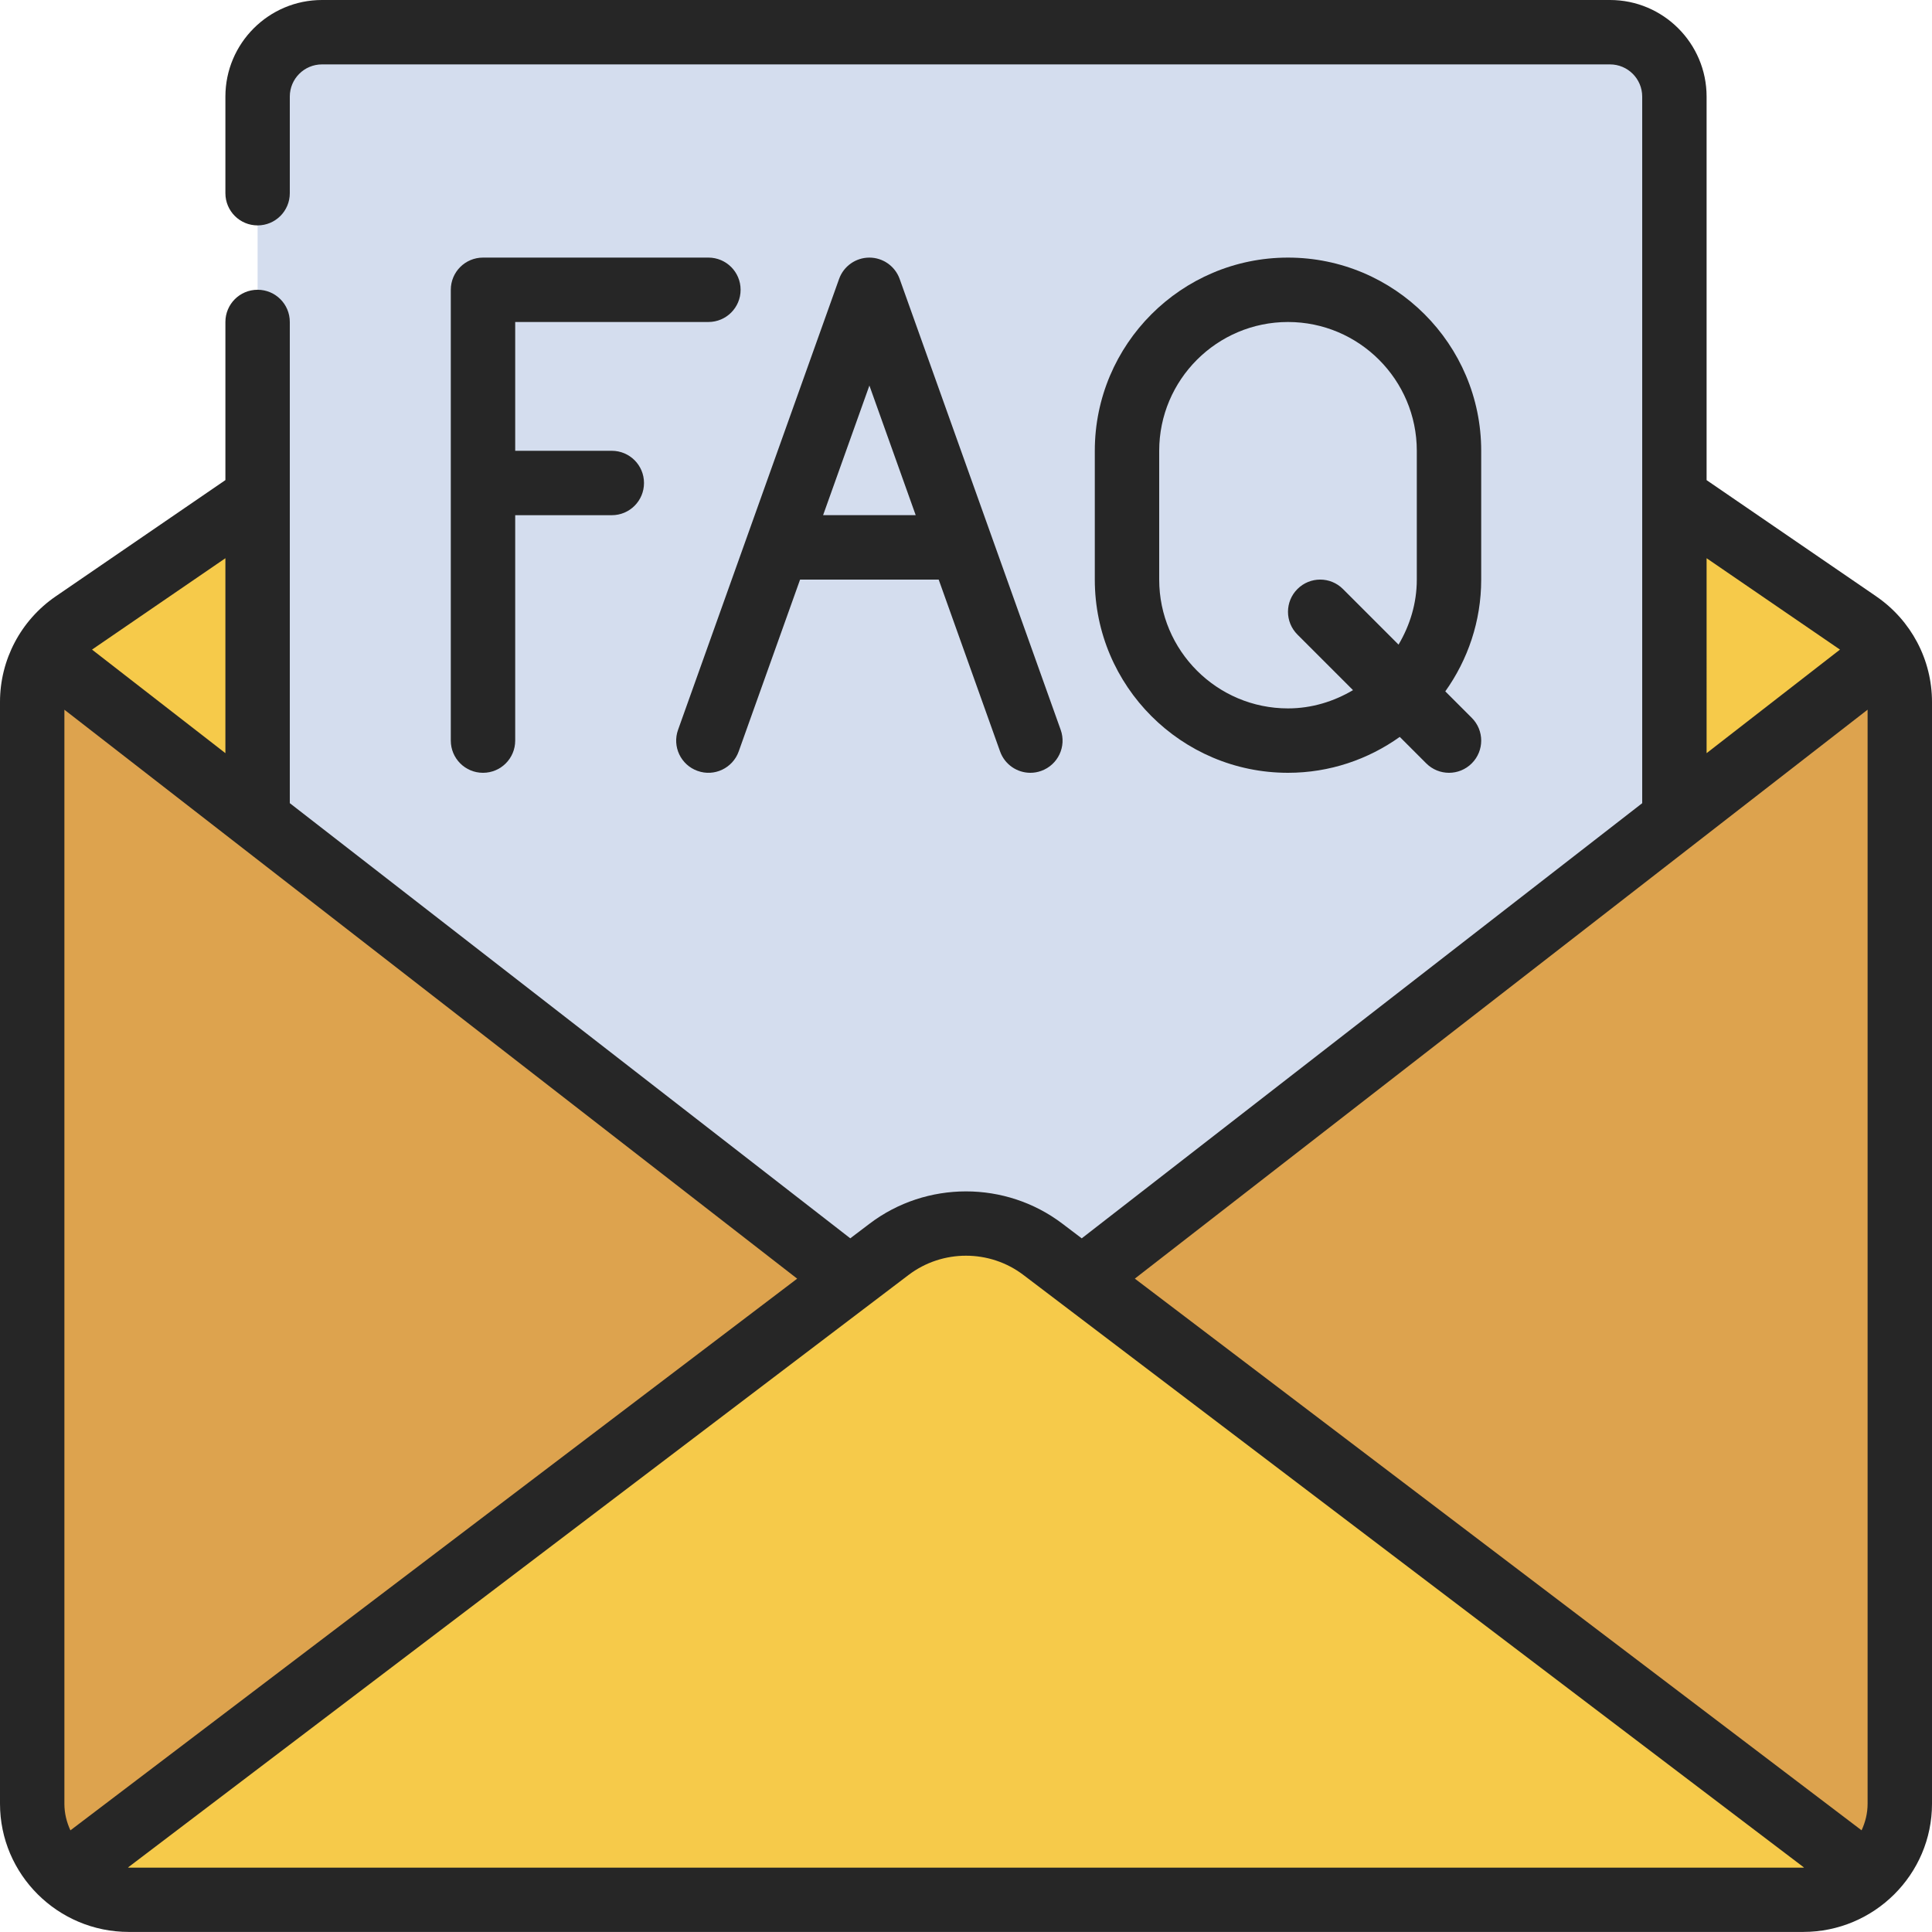
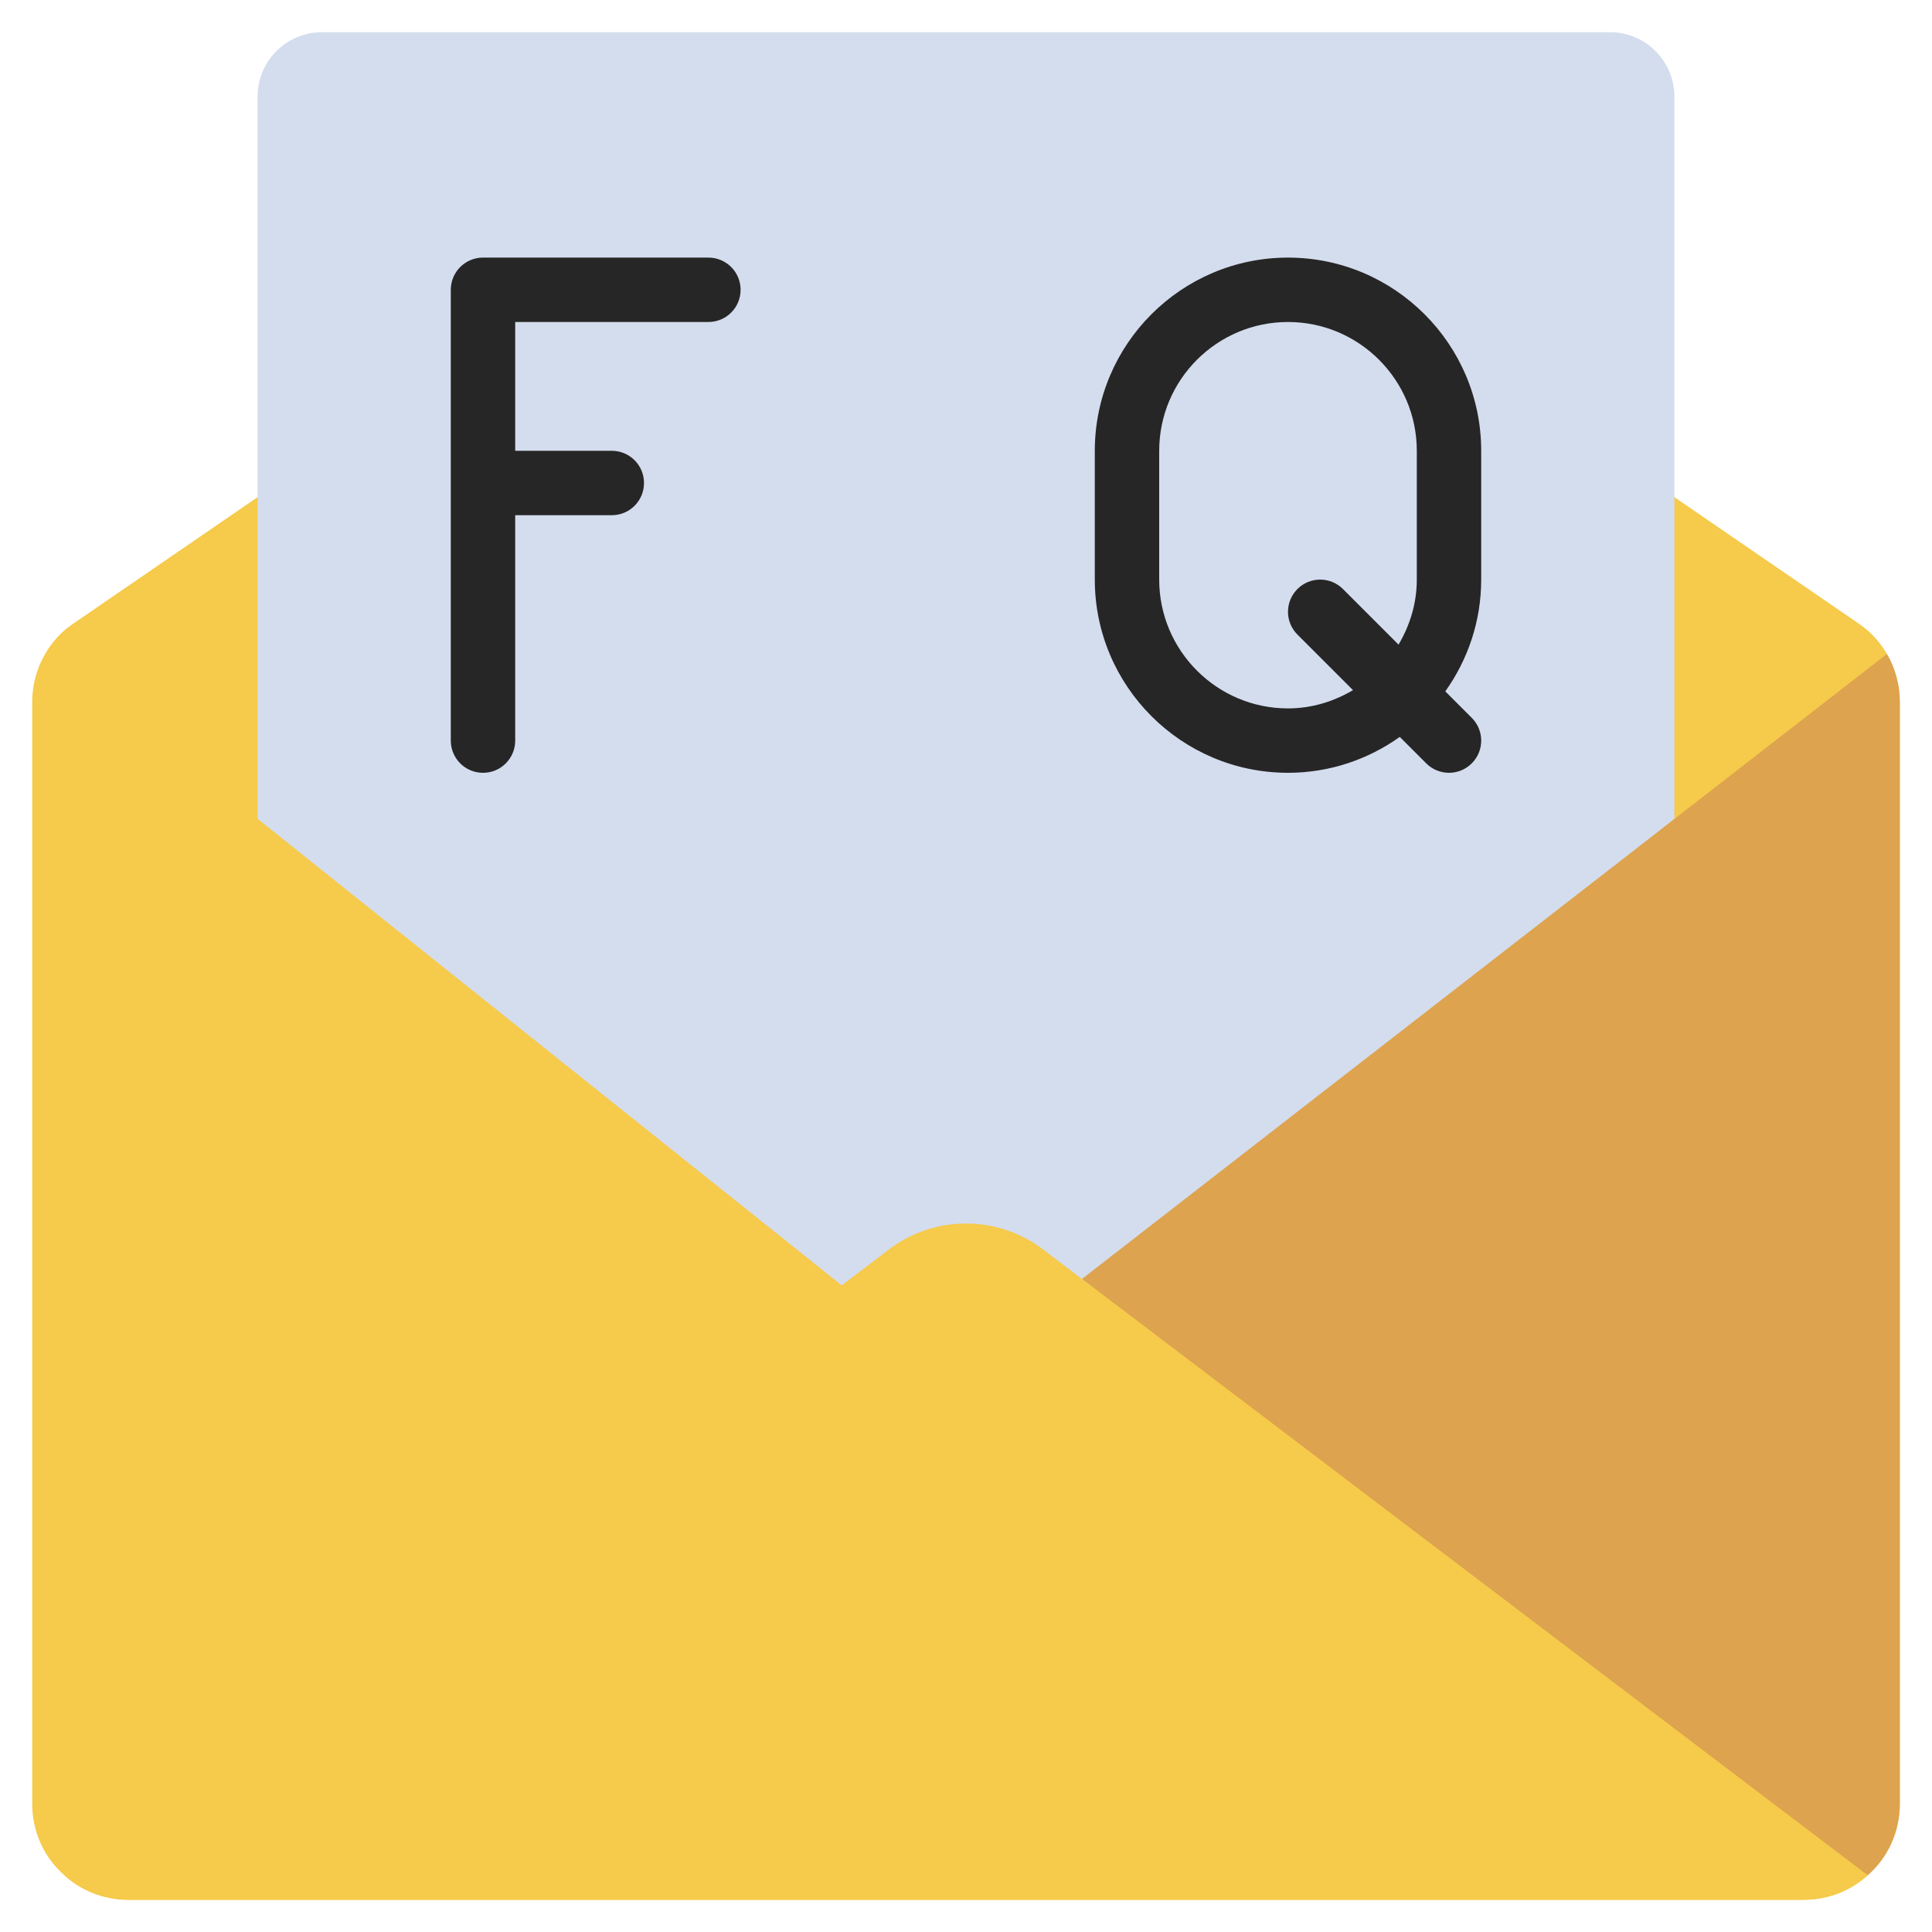
<svg xmlns="http://www.w3.org/2000/svg" id="Icons" height="512" viewBox="0 0 60 60" width="512">
  <path d="m58.6 20.31c-.22-.38-.52-.71-.9-.96l-5.7-3.91h-44l-5.7 3.91c-.38.25-.68.58-.9.96-.26.45-.4.96-.4 1.49v34.22c0 .88.38 1.68 1 2.22.53.48 1.23.76 2 .76h52c.77 0 1.47-.28 2-.76.62-.54 1-1.34 1-2.22v-34.22c0-.53-.14-1.04-.4-1.49z" fill="#f6ca4a" />
  <path d="m8 25.43v-22.43c0-1.105.895-2 2-2h40c1.105 0 2 .895 2 2v22.43l-22 17.57z" fill="#d4ddee" />
-   <path d="m26.4 39.72-24.4 18.52c-.62-.54-1-1.34-1-2.22v-34.22c0-.53.14-1.04.4-1.49z" fill="#dda34e" />
  <path d="m59 21.8v34.22c0 .88-.38 1.68-1 2.22l-24.4-18.52 25-19.41c.26.45.4.96.4 1.49z" fill="#dda34e" />
  <path d="m58 58.24c-.53.48-1.23.76-2 .76h-52c-.77 0-1.47-.28-2-.76l24.4-18.52 1.21-.92c1.41-1.07 3.37-1.07 4.78 0l1.21.92z" fill="#f6ca4a" />
  <g fill="#262626">
-     <path d="m58.269 18.521-5.269-3.61v-11.911c0-1.654-1.346-3-3-3h-40c-1.654 0-3 1.346-3 3v3c0 .553.447 1 1 1s1-.447 1-1v-3c0-.552.448-1 1-1h40c.552 0 1 .448 1 1v21.944l-17.406 13.514-.6-.455c-1.764-1.338-4.226-1.337-5.989 0l-.599.454-17.406-13.514v-14.944c0-.553-.447-1-1-1s-1 .447-1 1v4.911l-5.269 3.61c-1.084.743-1.731 1.969-1.731 3.279v34.218c0 2.195 1.794 3.981 4 3.981h52c2.206 0 4-1.786 4-3.981v-34.216c0-1.311-.647-2.536-1.731-3.279zm-5.269-1.185 4.138 2.835s.003.002.004.003l-4.142 3.216zm5 4.705v33.977c0 .295-.07.573-.187.824l-22.57-17.133 22.757-17.669zm-55.813 34.802c-.117-.252-.187-.529-.187-.824v-33.978l22.757 17.669zm4.813-39.507v6.054l-4.142-3.216s.003-.002.004-.003zm-3 40.664c-.009 0-.017-.002-.026-.003l24.241-18.401c1.051-.799 2.521-.798 3.569 0l24.242 18.402c-.009 0-.017.003-.026.003h-52z" />
    <path d="m22 8h-7c-.553 0-1 .447-1 1v14c0 .553.447 1 1 1s1-.447 1-1v-7h3c.553 0 1-.447 1-1s-.447-1-1-1h-3v-4h6c.553 0 1-.447 1-1s-.447-1-1-1z" />
    <path d="m46 14c0-3.309-2.691-6-6-6s-6 2.691-6 6v4c0 3.309 2.691 6 6 6 1.294 0 2.49-.416 3.471-1.115l.822.822c.195.195.451.293.707.293s.512-.098.707-.293c.391-.391.391-1.023 0-1.414l-.822-.822c.699-.981 1.115-2.177 1.115-3.471zm-4.293 4.293c-.391-.391-1.023-.391-1.414 0s-.391 1.023 0 1.414l1.726 1.726c-.595.351-1.28.567-2.019.567-2.206 0-4-1.794-4-4v-4c0-2.206 1.794-4 4-4s4 1.794 4 4v4c0 .74-.215 1.424-.567 2.019z" />
-     <path d="m21.664 23.941c.517.188 1.092-.086 1.277-.605l1.906-5.336h4.305l1.906 5.336c.146.409.53.664.941.664.111 0 .226-.019.336-.059.521-.186.792-.758.605-1.277l-5-14c-.142-.398-.519-.664-.941-.664s-.8.266-.941.664l-5 14c-.187.52.085 1.092.605 1.277zm5.336-11.968 1.438 4.026h-2.876z" />
  </g>
</svg>